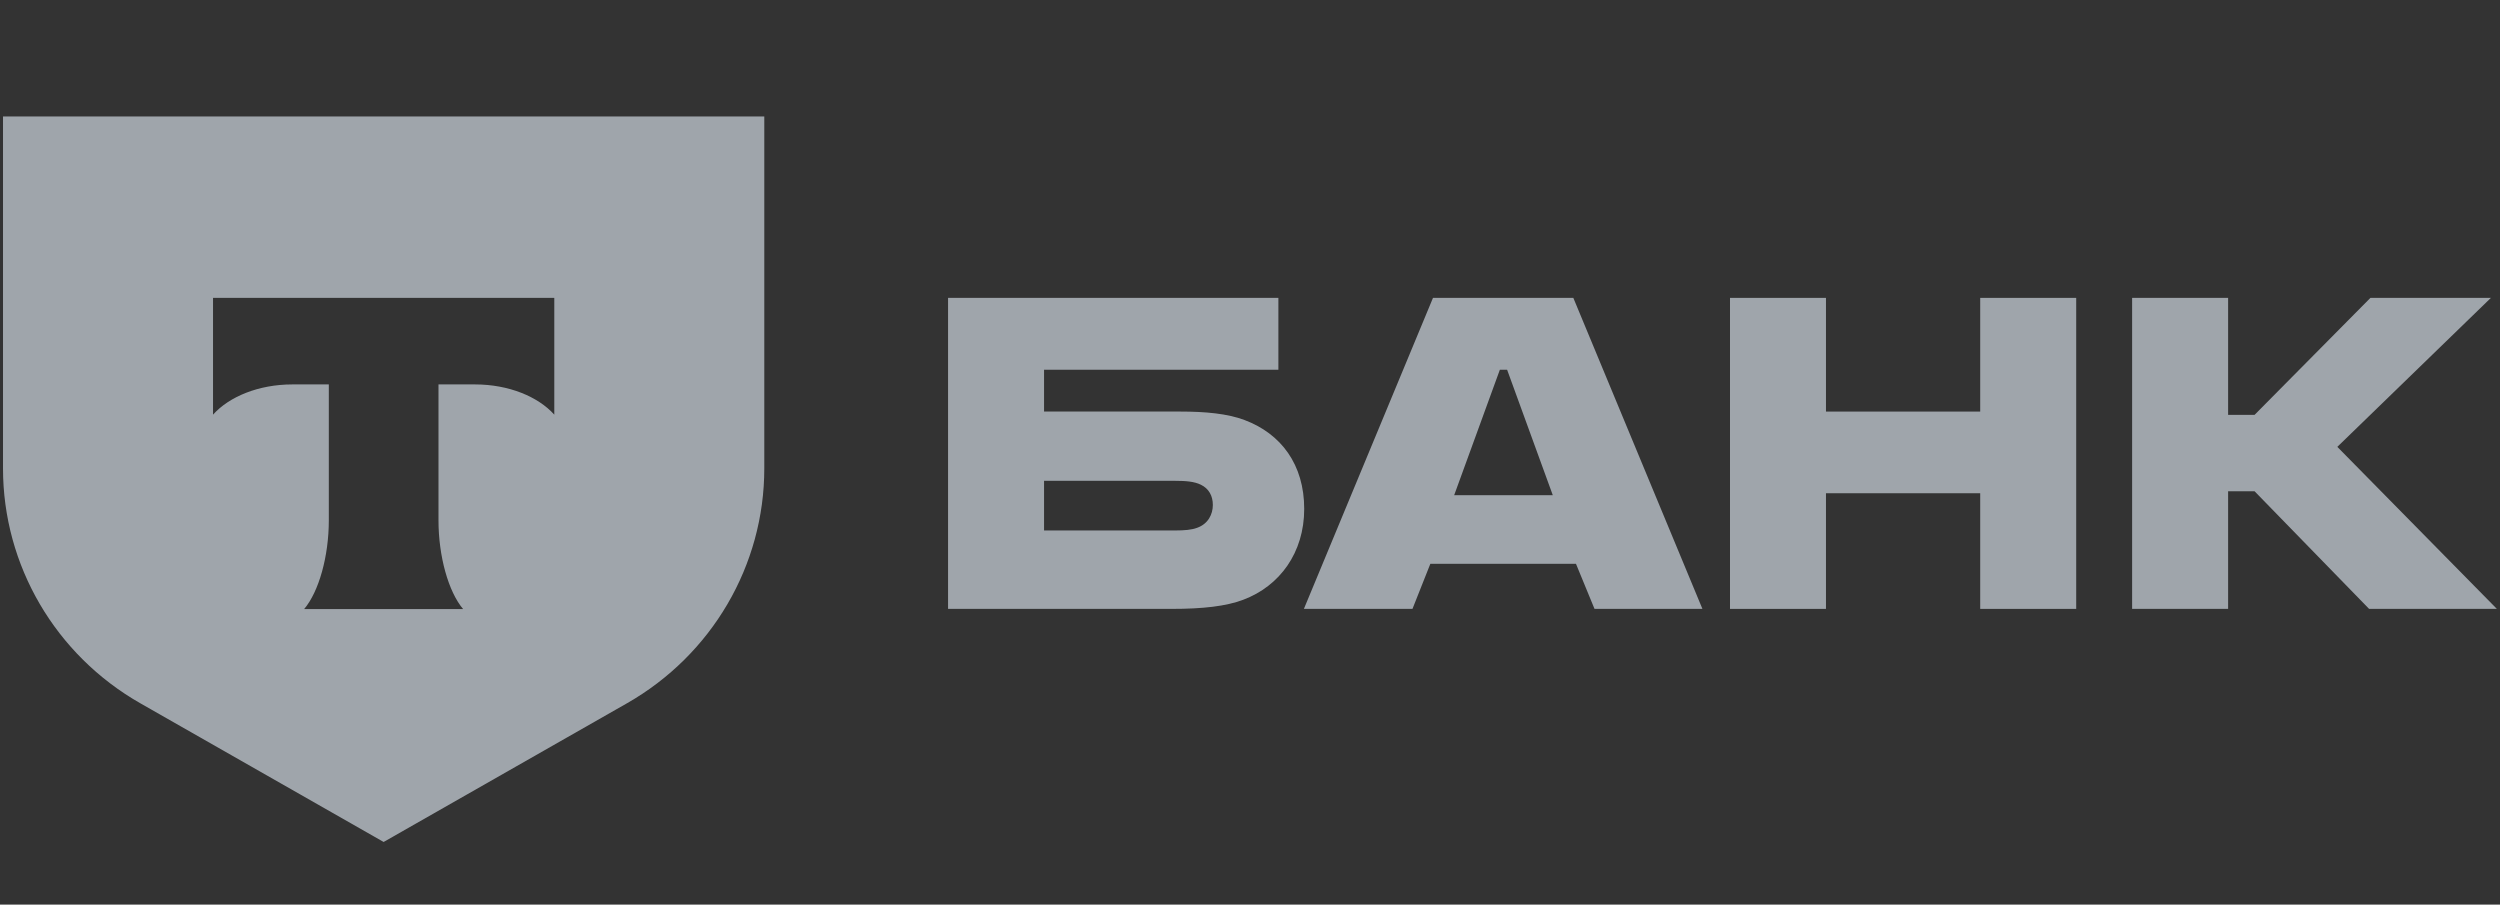
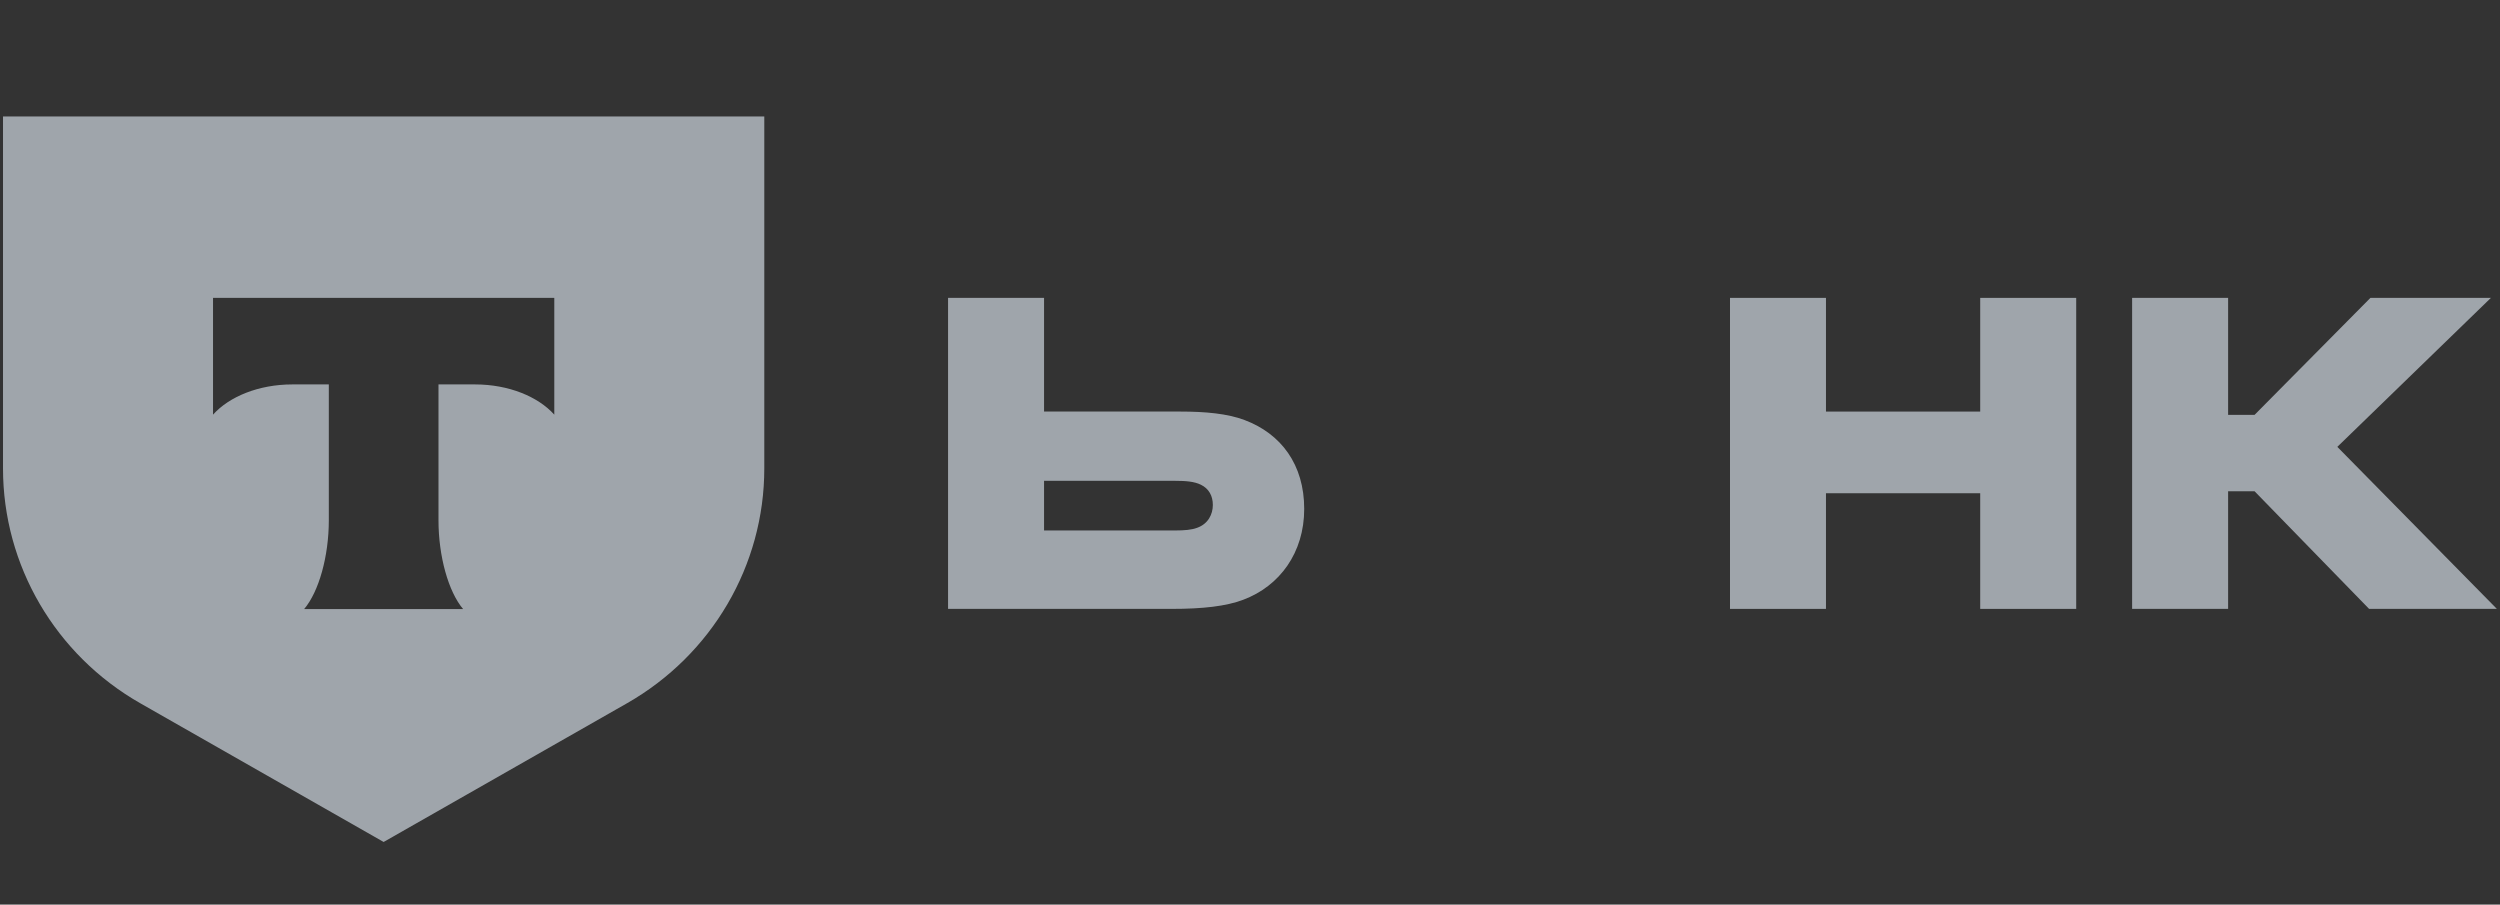
<svg xmlns="http://www.w3.org/2000/svg" width="152" height="55" viewBox="0 0 152 55" fill="none">
  <rect x="0" y="0" width="152" height="55" fill="#333333" stroke="none" />
  <g clip-path="url(#clip0_2623_146)">
-     <path d="M75.673 25.54C74.627 25.142 73.258 25.023 71.769 25.023H63.478V22.481H77.726V18.111H57.642V37.02H71.246C73.138 37.02 74.546 36.861 75.593 36.464C77.806 35.63 79.296 33.604 79.296 30.942C79.296 28.241 77.887 26.374 75.673 25.54ZM72.775 32.094C72.454 32.214 72.011 32.253 71.447 32.253H63.478V29.234H71.447C72.091 29.234 72.614 29.274 73.017 29.473C73.5 29.711 73.741 30.148 73.741 30.704C73.741 31.26 73.46 31.856 72.775 32.094Z" fill="#E8F1FB" fill-opacity="0.6" />
-     <path d="M95.658 18.111H87.126L79.277 37.02H85.878L86.965 34.279H95.819L96.946 37.02H103.507L95.658 18.111ZM88.413 30.108L91.191 22.481H91.633L94.41 30.108H88.413Z" fill="#E8F1FB" fill-opacity="0.6" />
+     <path d="M75.673 25.54C74.627 25.142 73.258 25.023 71.769 25.023H63.478V22.481V18.111H57.642V37.02H71.246C73.138 37.02 74.546 36.861 75.593 36.464C77.806 35.63 79.296 33.604 79.296 30.942C79.296 28.241 77.887 26.374 75.673 25.54ZM72.775 32.094C72.454 32.214 72.011 32.253 71.447 32.253H63.478V29.234H71.447C72.091 29.234 72.614 29.274 73.017 29.473C73.5 29.711 73.741 30.148 73.741 30.704C73.741 31.26 73.46 31.856 72.775 32.094Z" fill="#E8F1FB" fill-opacity="0.6" />
    <path d="M111.019 29.989V37.02H105.184V18.111H111.019V25.024H120.397V18.111H126.233V37.02H120.397V29.989H111.019Z" fill="#E8F1FB" fill-opacity="0.6" />
    <path d="M135.469 29.87V37.02H129.633V18.111H135.469V25.222H137.079L144.122 18.111H151.447L142.109 27.169L151.809 37.02H144.041L137.079 29.87H135.469Z" fill="#E8F1FB" fill-opacity="0.6" />
    <path d="M46.469 28.483C46.469 34.373 43.285 39.816 38.117 42.761L23.325 51.192L8.534 42.761C3.366 39.816 0.183 34.373 0.183 28.483V7.083H46.469V28.483ZM12.952 25.211C13.936 24.115 15.725 23.374 17.77 23.373H19.992V31.628C19.992 33.824 19.388 35.974 18.491 37.032H28.158C27.263 35.973 26.66 33.825 26.66 31.632V23.373H28.883C30.928 23.373 32.717 24.115 33.701 25.211V18.111H12.952V25.211Z" fill="#E8F1FB" fill-opacity="0.6" />
  </g>
  <defs>
    <clipPath id="clip0_2623_146">
      <rect width="151.627" height="53.561" fill="white" transform="translate(0.183 0.781)" />
    </clipPath>
  </defs>
</svg>